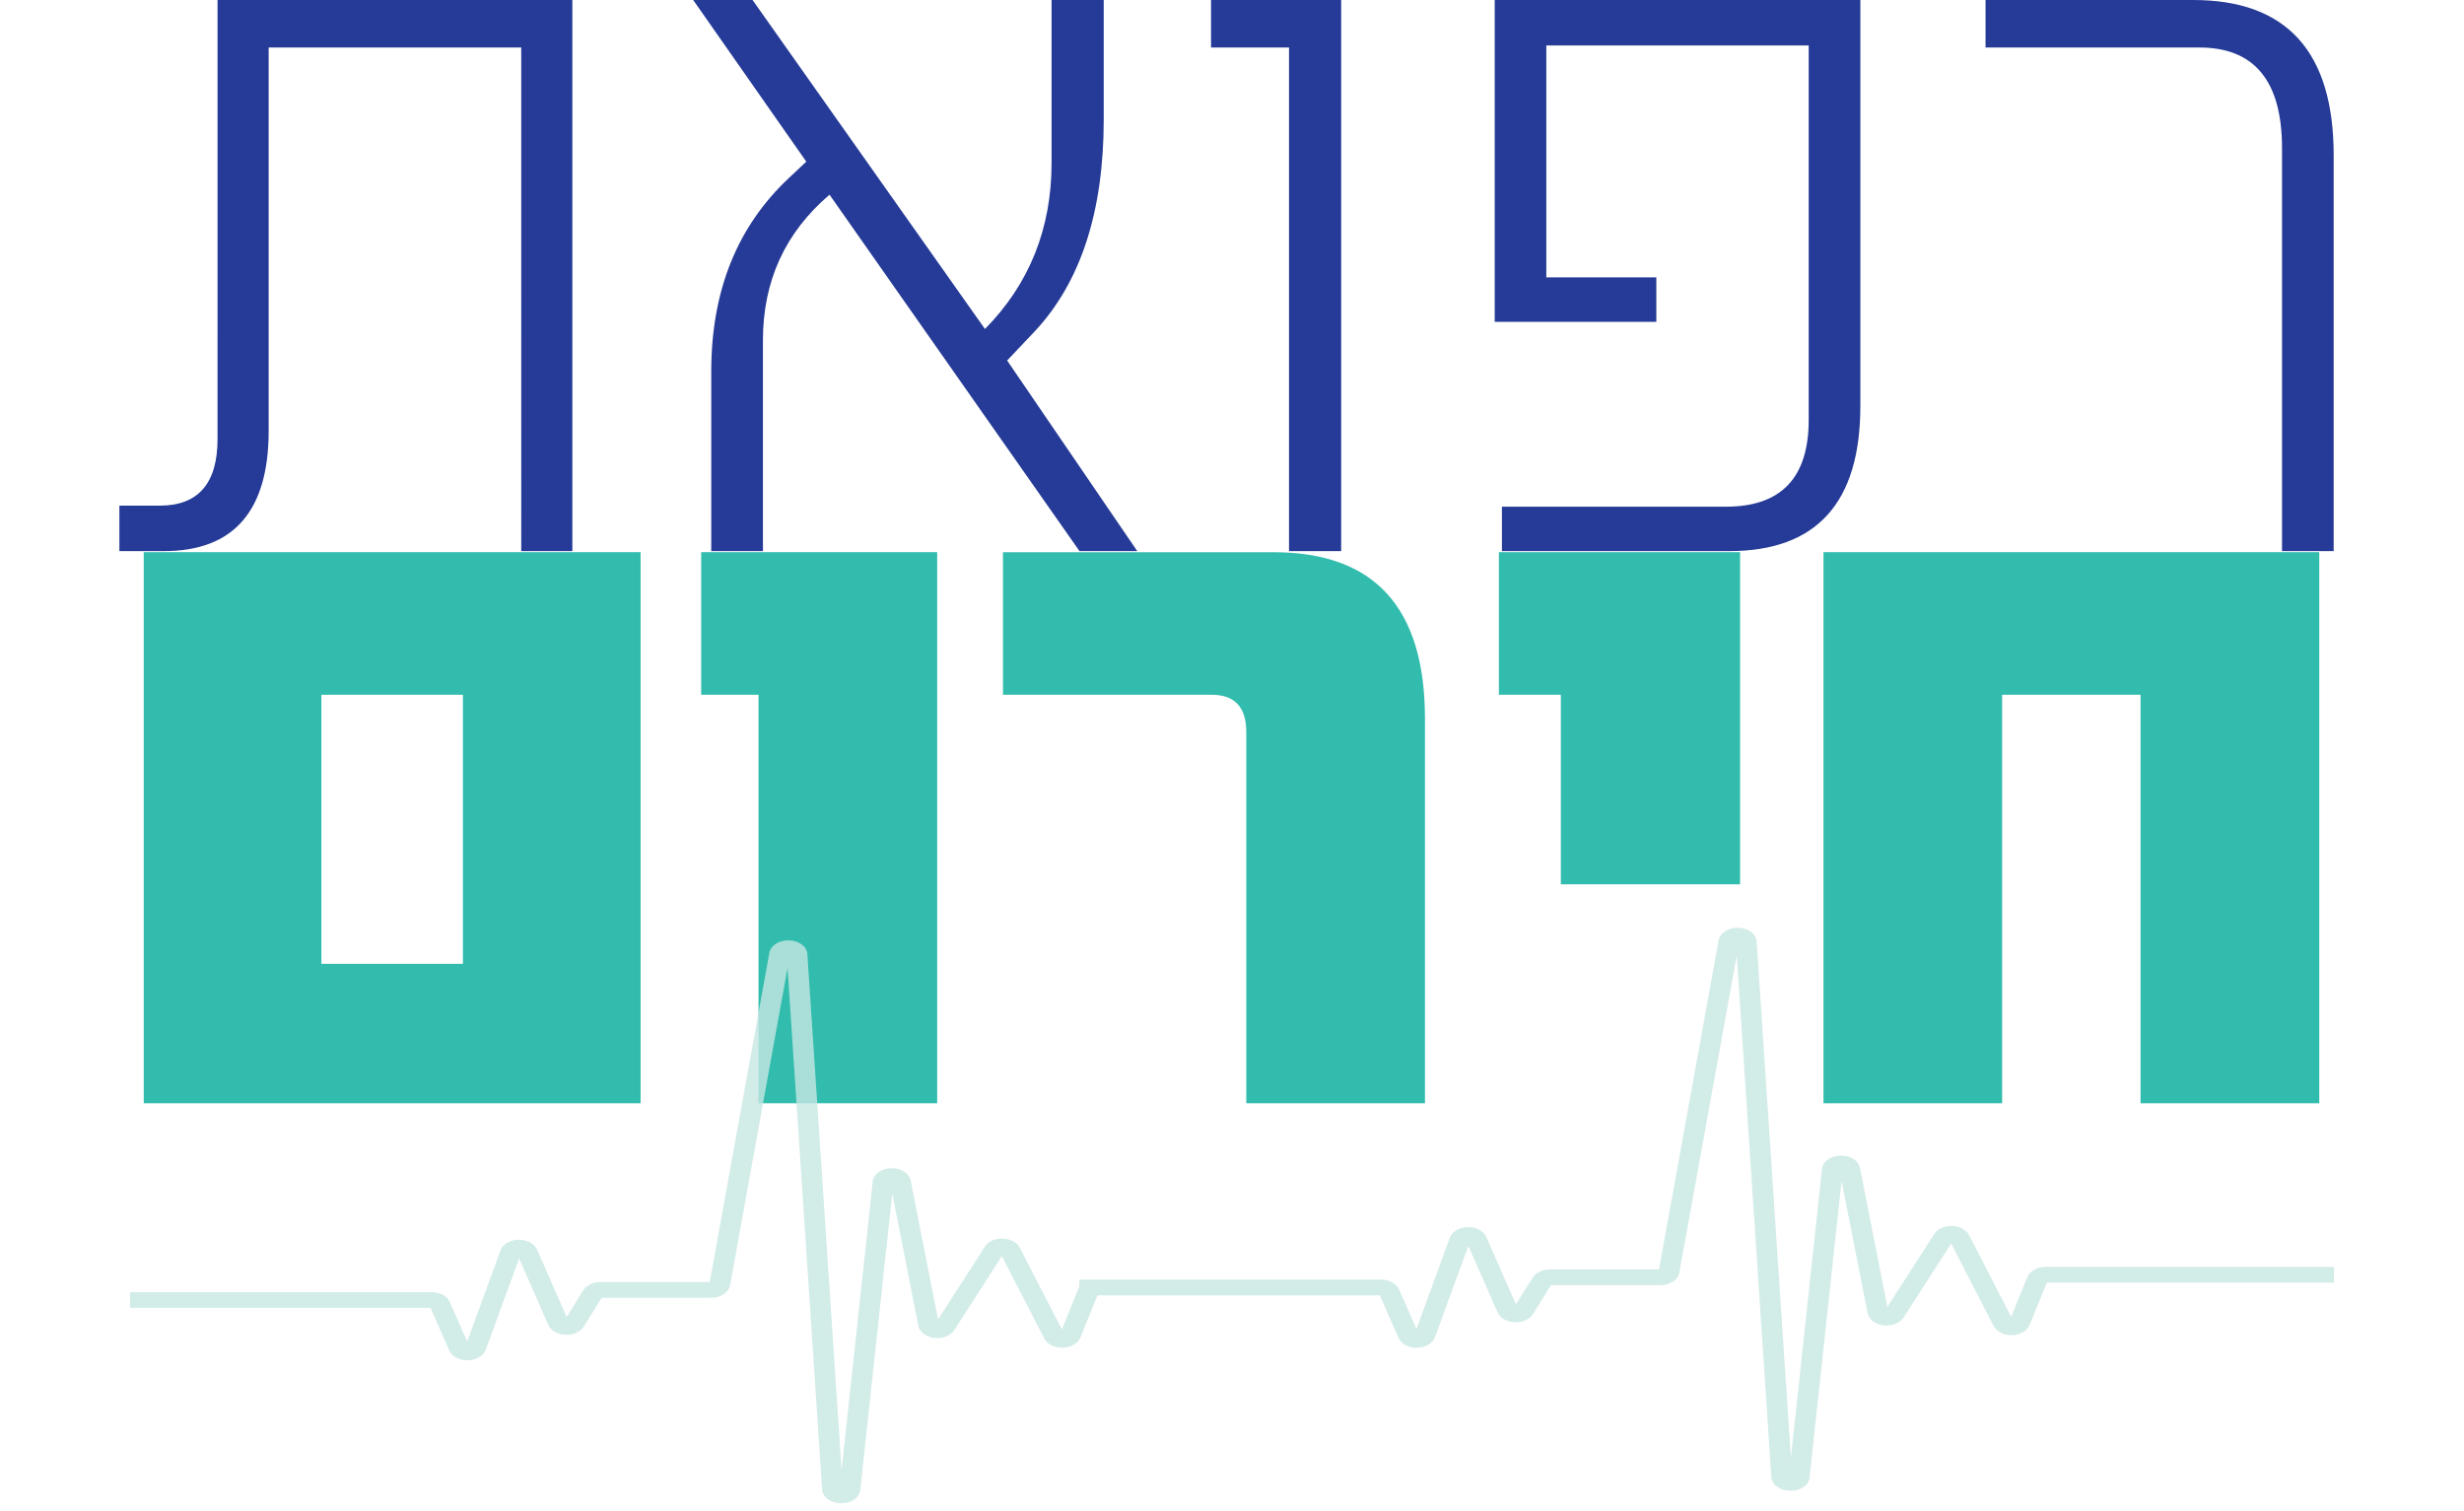
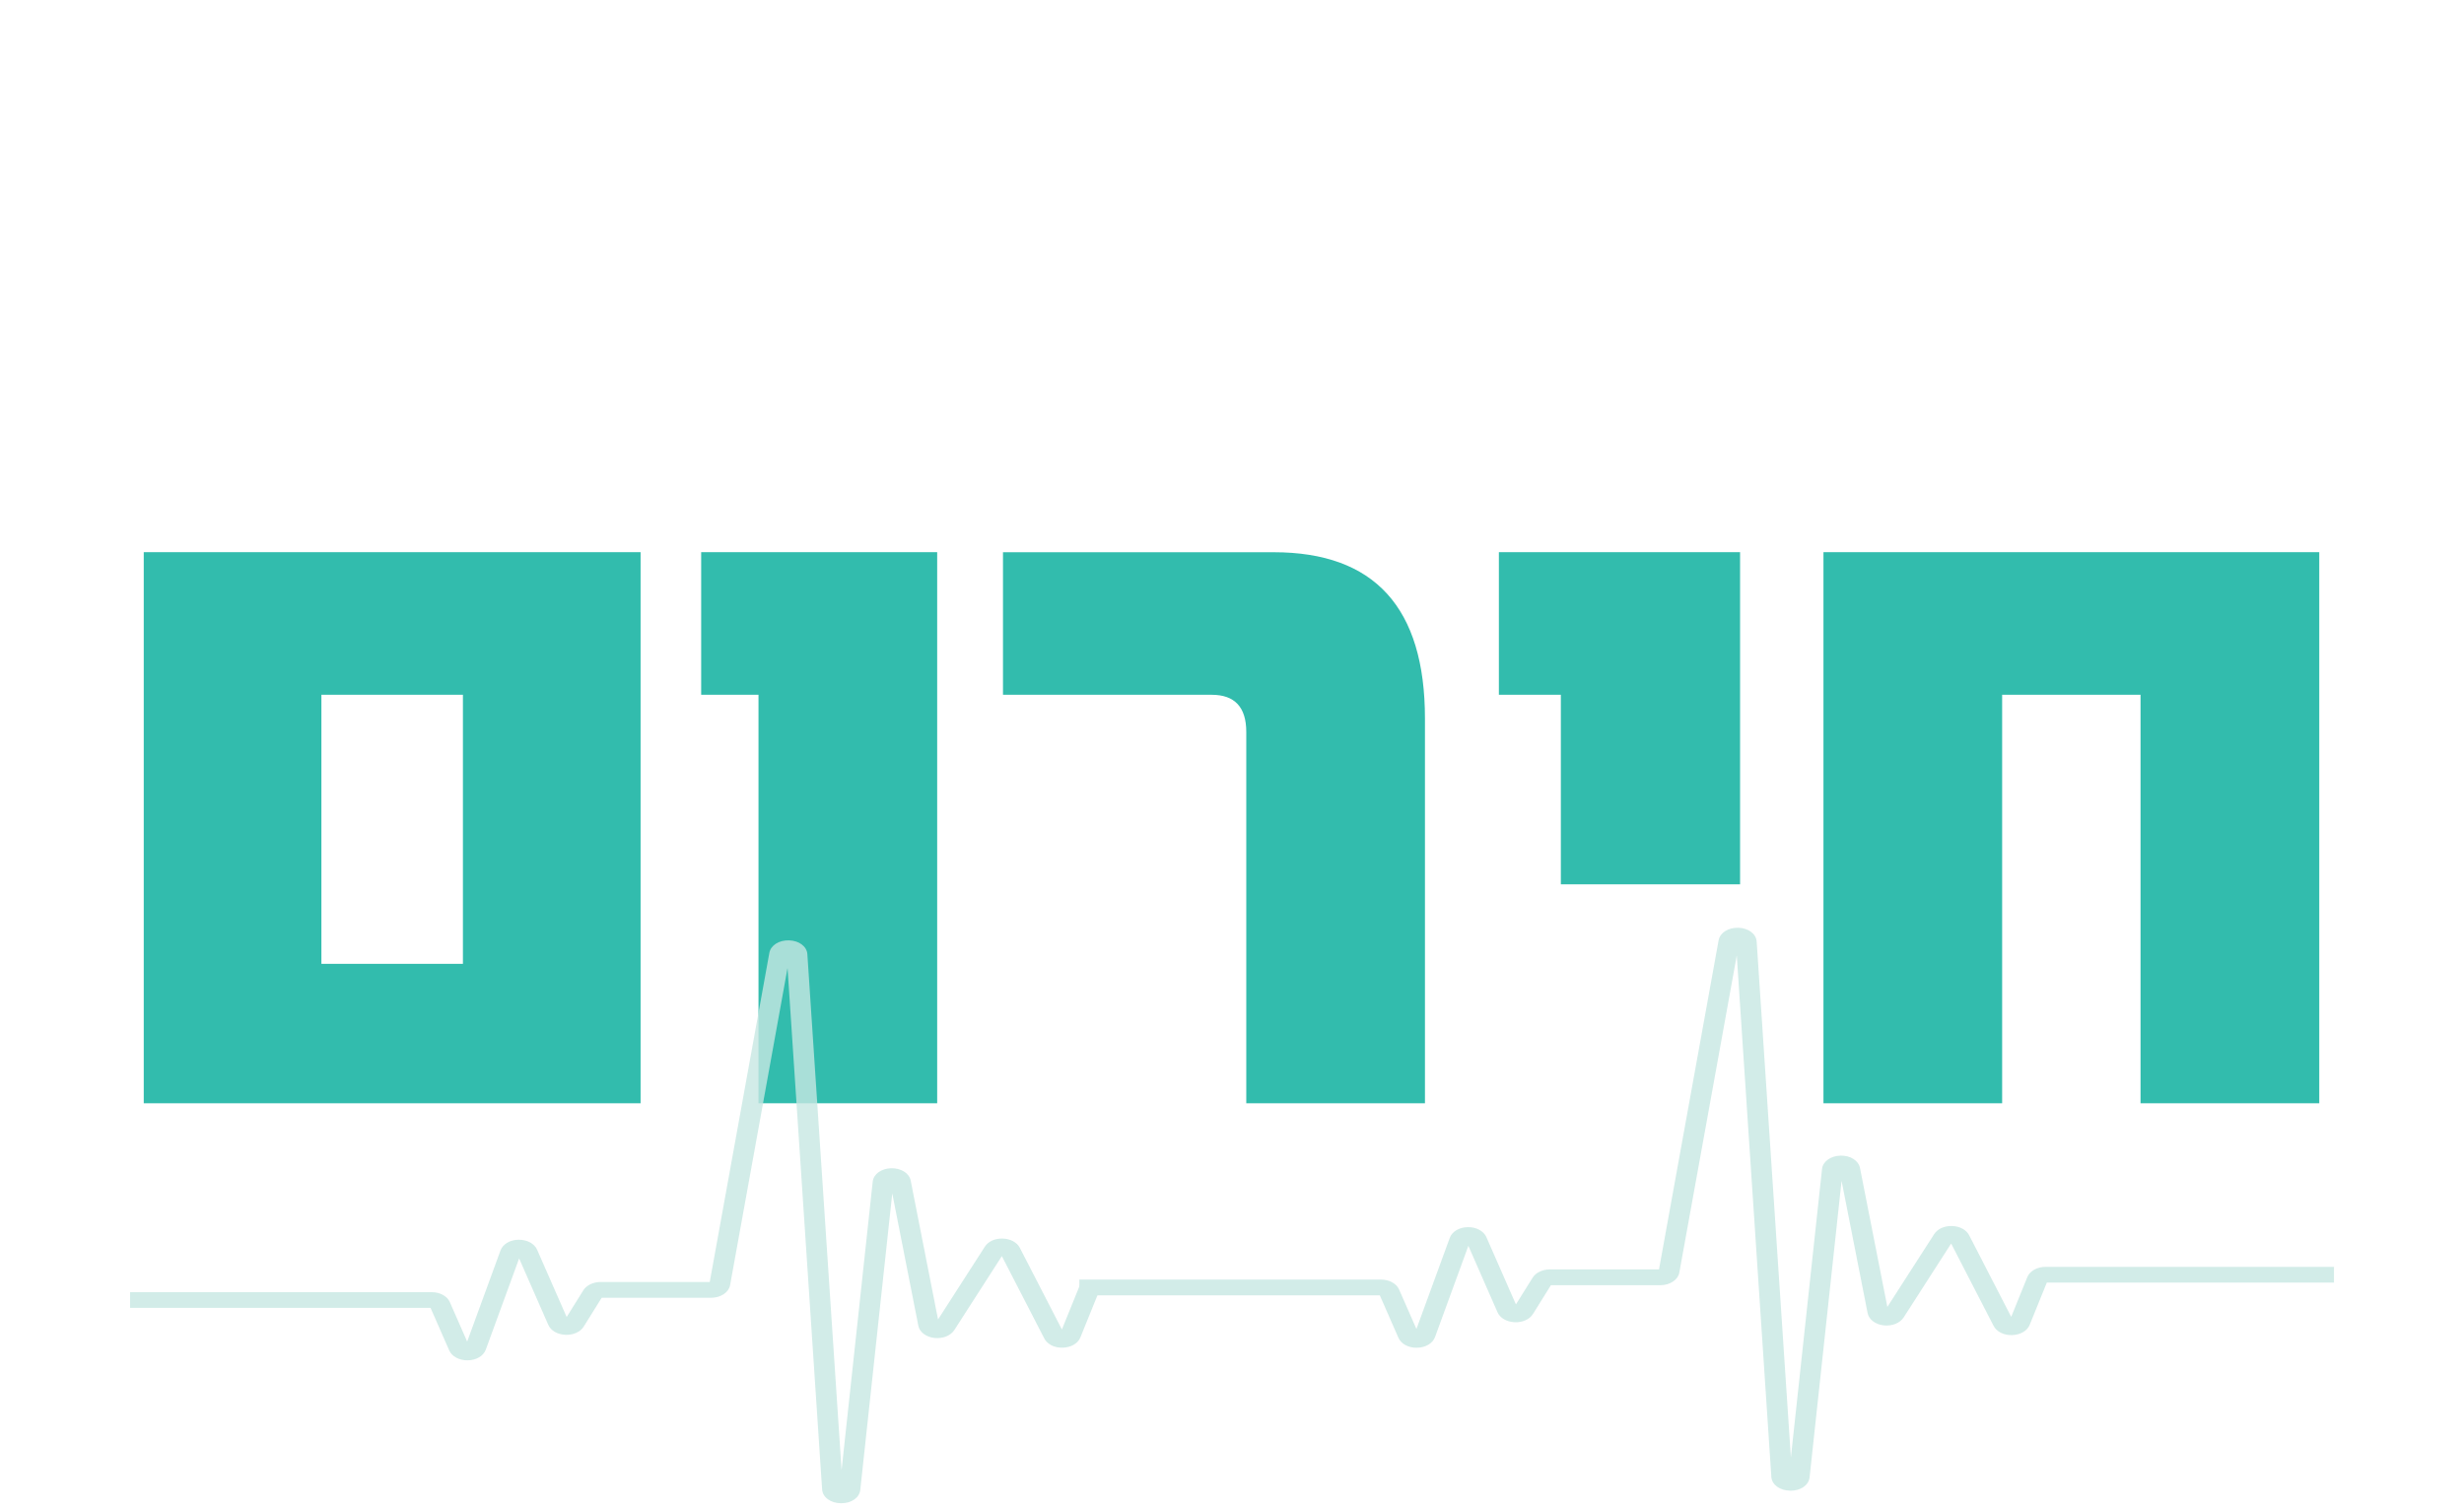
<svg xmlns="http://www.w3.org/2000/svg" id="Layer_2" data-name="Layer 2" viewBox="0 0 552.28 338.64">
  <defs>
    <style>
      .cls-1 {
        fill: #32bcad;
      }

      .cls-1, .cls-2, .cls-3, .cls-4 {
        stroke-width: 0px;
      }

      .cls-2 {
        fill: none;
      }

      .cls-5 {
        opacity: .8;
      }

      .cls-6 {
        clip-path: url(#clippath);
      }

      .cls-3 {
        fill: #263b97;
      }

      .cls-4 {
        fill: #c7e7e2;
      }
    </style>
    <clipPath id="clippath">
      <rect class="cls-2" y="185.65" width="552.28" height="152.99" />
    </clipPath>
  </defs>
  <g id="Layer_1-2" data-name="Layer 1">
    <g>
-       <path class="cls-3" d="m128.29,123.52h-11.46V10.65h-56.61v85.9c0,17.98-7.83,26.97-23.5,26.97h-9.96v-10.19h9.03c8.64,0,12.97-4.98,12.97-14.93V0h79.53v123.52Zm126.64,0h-12.97l-56.03-79.88c-9.96,8.49-14.93,19.37-14.93,32.65v47.23h-11.58v-40.29c0-18.06,5.83-32.53,17.48-43.41l3.82-3.59L155.37,0h13.31l52.09,73.74c9.96-10.11,14.93-22.53,14.93-37.28V0h11.69v26.74c0,20.61-5.13,36.43-15.4,47.46l-6.25,6.6,29.17,42.72Zm45.68,0h-11.69V10.65h-17.48V0h29.17v123.52Zm116.37-32.53c0,21.69-9.8,32.53-29.4,32.53h-50.94v-9.96h50.24c12.35,0,18.52-6.48,18.52-19.45V10.19h-58.81v51.98h24.66v9.96h-36.23V0h81.96v90.99Zm106.09,32.53h-11.58V33.22c0-15.05-6.18-22.57-18.52-22.57h-47.93V0h46.54c20.99,0,31.49,11.62,31.49,34.84v88.67Z" />
      <path class="cls-1" d="m143.58,247.28H32.22v-123.52h111.36v123.52Zm-39.82-31.26v-60.31h-31.72v60.31h31.72Zm106.3,31.26h-40.05v-91.57h-12.85v-31.95h52.9v123.52Zm109.33,0h-40.05v-83.23c0-5.56-2.59-8.33-7.76-8.33h-46.77v-31.95h60.66c22.61,0,33.92,12.43,33.92,37.28v86.24Zm70.63-49.08h-40.17v-42.49h-13.89v-31.95h54.06v74.44Zm129.81,49.08h-40.05v-91.57h-31.02v91.57h-40.05v-123.52h111.13v123.52Z" />
      <g class="cls-5">
        <g class="cls-6">
          <path class="cls-4" d="m188.56,336.92h-.08c-2.32-.03-4.09-1.33-4.21-3.09l-7.75-116.87-12.88,71.1c-.29,1.6-2.11,2.81-4.24,2.81h-24.54l-4.02,6.45c-.75,1.21-2.37,1.93-4.13,1.85-1.76-.08-3.25-.95-3.81-2.22l-6.54-14.9-7.48,20.46c-.51,1.39-2.12,2.35-4.02,2.38-1.91.03-3.57-.86-4.17-2.22l-4.18-9.53H29.16v-3.53h67.6c1.85,0,3.48.89,4.06,2.22l3.89,8.86,7.48-20.45c.51-1.39,2.12-2.35,4.02-2.38,1.92-.02,3.57.86,4.17,2.22l6.63,15.1,3.74-5.99c.7-1.13,2.22-1.86,3.87-1.86h24.46l13.36-73.76c.31-1.7,2.16-2.88,4.43-2.81,2.26.07,3.98,1.37,4.09,3.09l7.67,115.66,6.98-64.69c.18-1.67,1.92-2.93,4.13-2.99,2.24-.04,4.05,1.11,4.38,2.77l6.13,31.13,10.49-16.31c.76-1.18,2.3-1.89,4.02-1.82,1.72.05,3.19.85,3.82,2.07l9.43,18.3,4.04-9.96,4.44,1.04-4.34,10.71c-.54,1.34-2.09,2.24-3.94,2.29-1.86.07-3.48-.76-4.15-2.07l-9.51-18.45-10.64,16.55c-.83,1.29-2.64,2.01-4.5,1.79-1.86-.22-3.31-1.32-3.58-2.74l-5.84-29.66-7.17,66.46c-.19,1.74-1.97,2.99-4.26,2.99" />
          <path class="cls-4" d="m401.32,334.1h-.08c-2.32-.03-4.1-1.33-4.21-3.09l-7.75-116.87-12.88,71.1c-.29,1.6-2.11,2.81-4.24,2.81h-24.54l-4.02,6.45c-.75,1.21-2.36,1.94-4.13,1.85-1.76-.08-3.25-.95-3.81-2.22l-6.54-14.9-7.48,20.46c-.51,1.39-2.12,2.34-4.02,2.38-1.93.04-3.57-.86-4.17-2.22l-4.18-9.53h-67.34v-3.53h67.6c1.85,0,3.48.89,4.06,2.22l3.89,8.86,7.48-20.45c.51-1.39,2.12-2.35,4.02-2.38,1.9-.03,3.57.86,4.17,2.22l6.63,15.1,3.74-5.99c.7-1.13,2.22-1.86,3.87-1.86h24.46l13.36-73.76c.31-1.7,2.18-2.88,4.43-2.81,2.26.07,3.98,1.37,4.1,3.09l7.67,115.65,6.98-64.68c.18-1.67,1.92-2.93,4.13-2.99,2.24-.06,4.05,1.11,4.38,2.77l6.13,31.14,10.49-16.31c.76-1.18,2.28-1.88,4.02-1.82,1.72.05,3.19.84,3.82,2.06l9.43,18.3,3.61-8.91c.56-1.37,2.2-2.3,4.1-2.3h64.64v3.53h-64.37l-3.84,9.47c-.54,1.34-2.09,2.24-3.94,2.29-1.84.07-3.47-.76-4.15-2.07l-9.51-18.45-10.64,16.55c-.83,1.29-2.63,2.01-4.5,1.79-1.86-.22-3.3-1.32-3.58-2.73l-5.84-29.66-7.17,66.46c-.19,1.74-1.97,2.99-4.26,2.99" />
        </g>
      </g>
    </g>
  </g>
</svg>